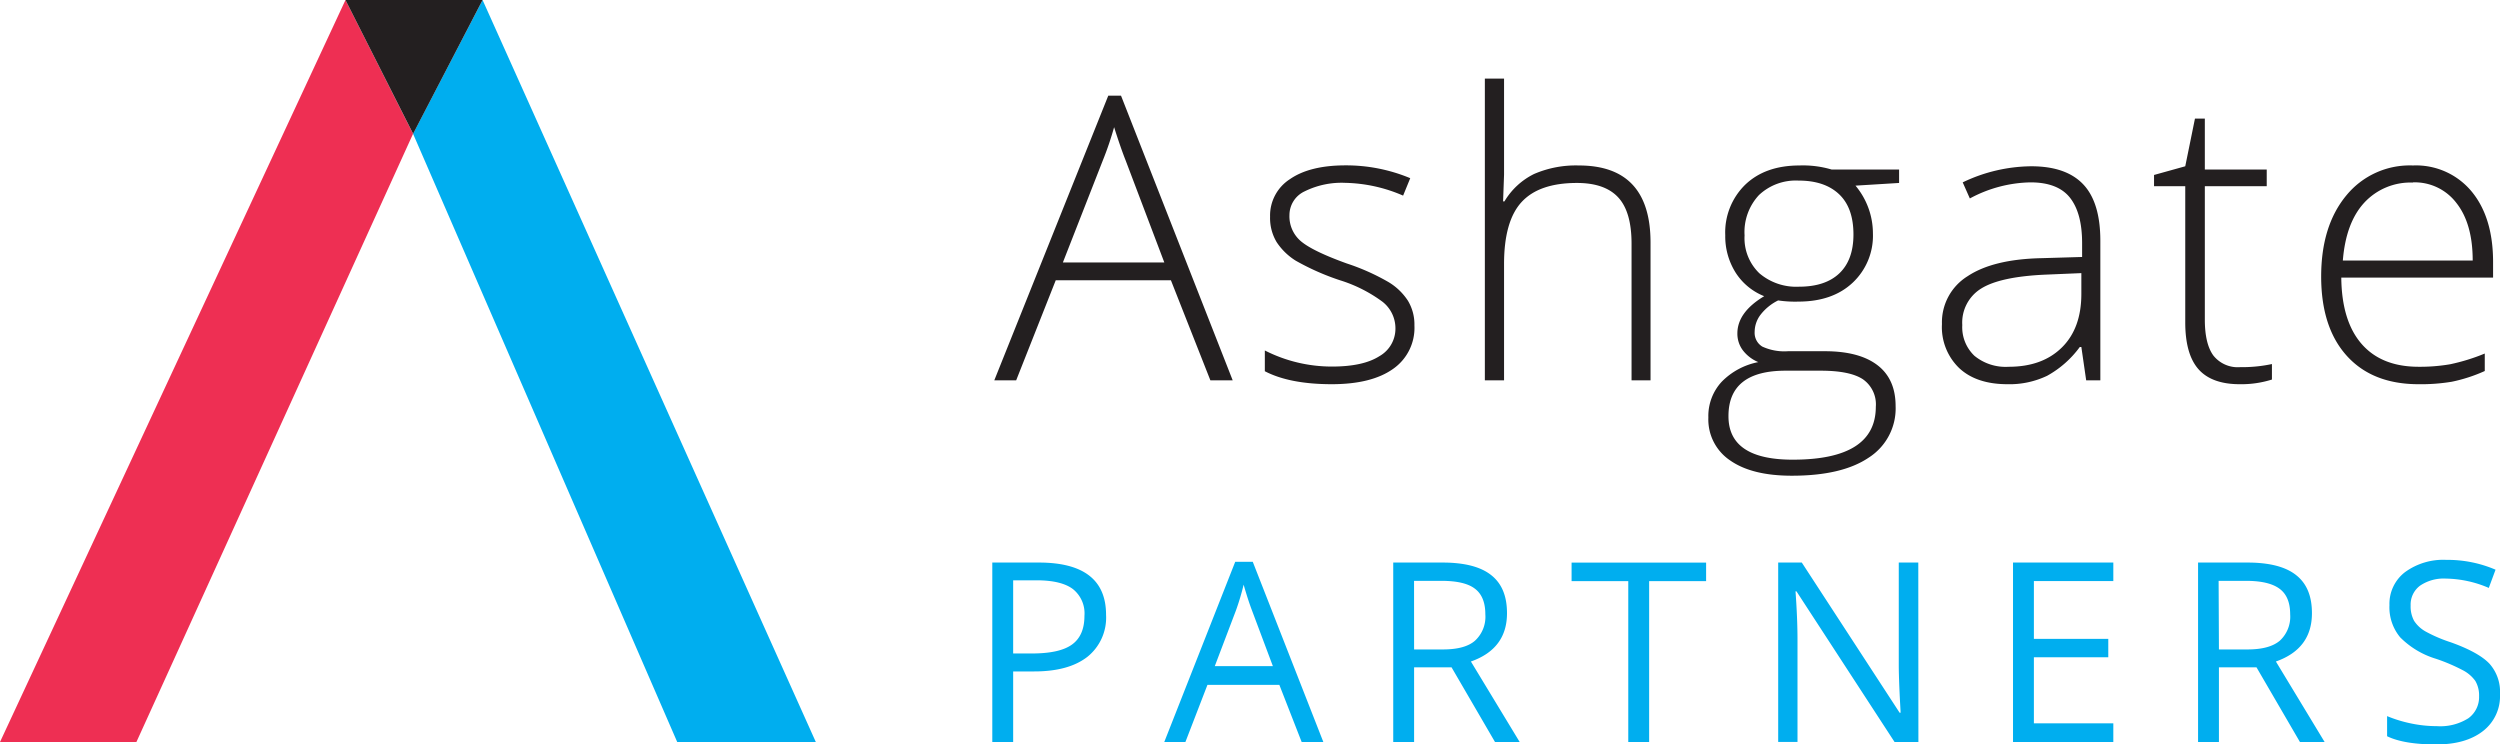
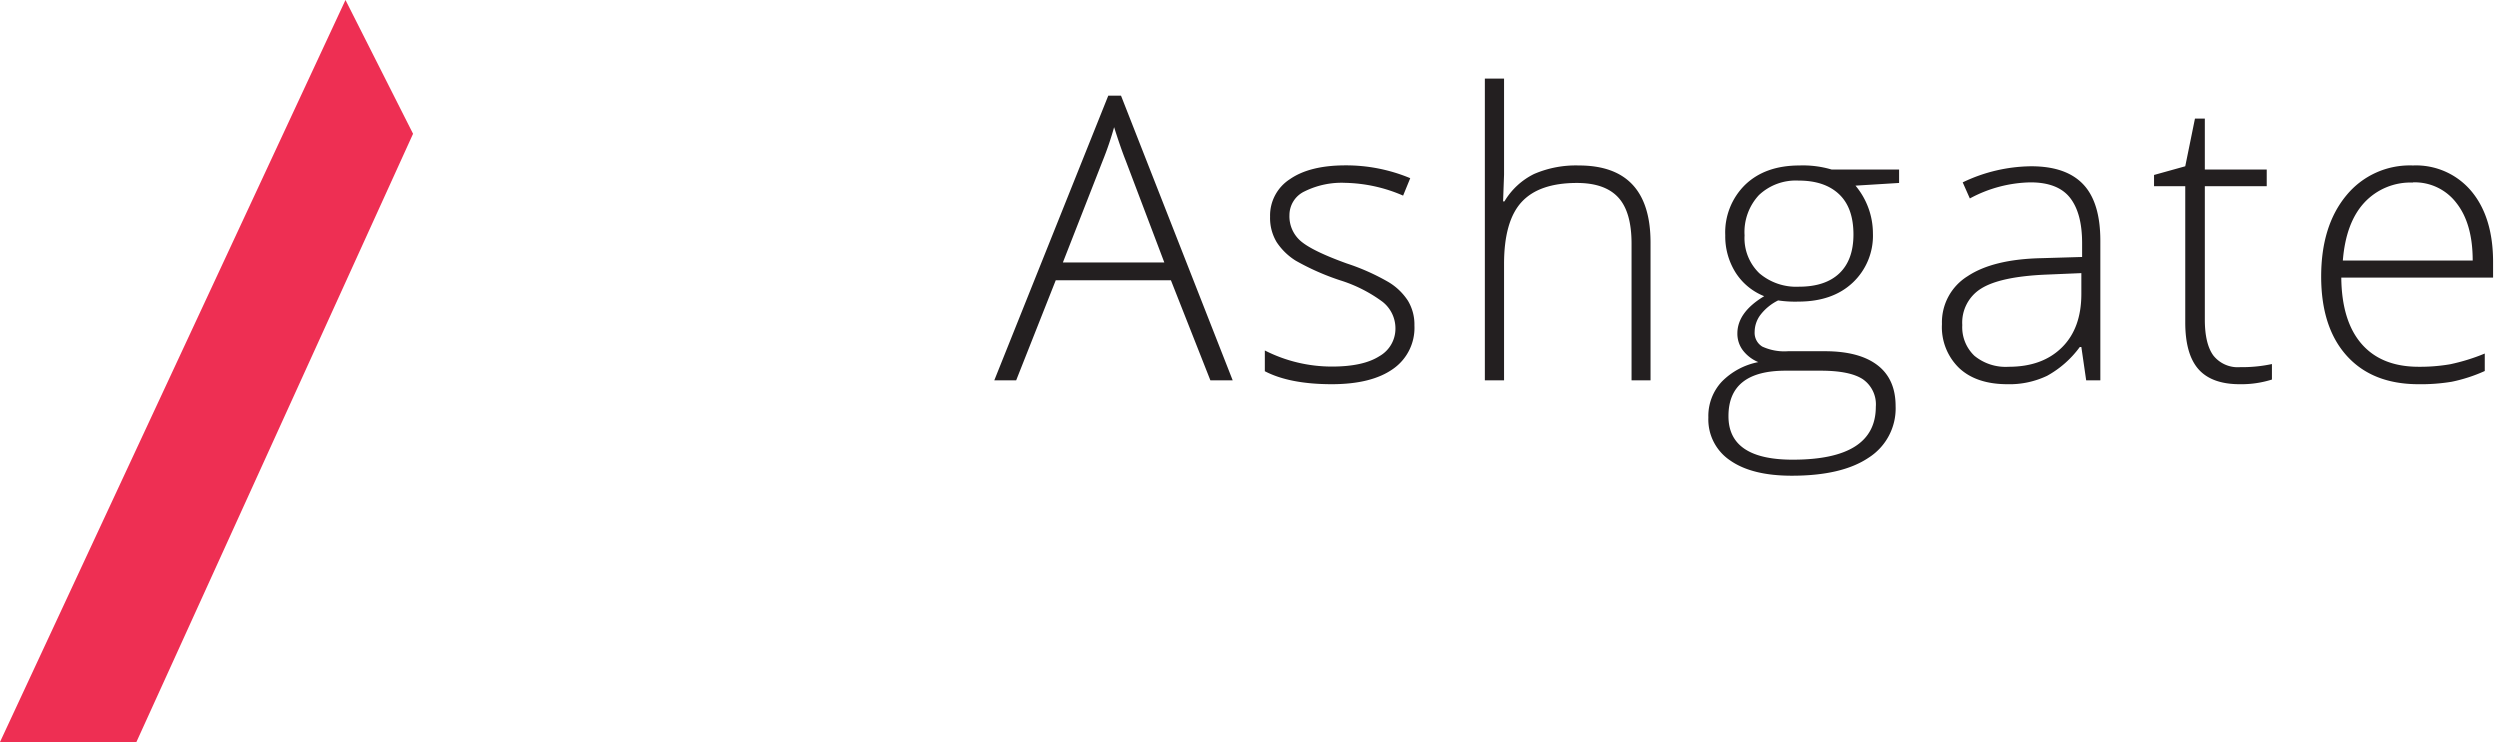
<svg xmlns="http://www.w3.org/2000/svg" viewBox="0 0 466.09 138.79">
  <path d="M218.3 52.25h-21.47l-7.38 18.66h-4.08l21.25-53.07H209l20.82 53.07h-4.16Zm-20.14-3.32h18.91l-7.2-19q-.9-2.25-2.16-6.22a58.31 58.31 0 0 1-2.14 6.29Zm65.54 11.75a9.32 9.32 0 0 1-4 8.11q-4 2.83-11.38 2.84c-5.26 0-9.42-.81-12.51-2.42v-3.87a27.54 27.54 0 0 0 12.51 3c3.88 0 6.82-.64 8.84-1.93a5.89 5.89 0 0 0 3-5.15 6.29 6.29 0 0 0-2.41-5 26.51 26.51 0 0 0-7.9-4 45.82 45.82 0 0 1-8.28-3.66 11.61 11.61 0 0 1-3.57-3.48 8.72 8.72 0 0 1-1.21-4.72 8.06 8.06 0 0 1 3.7-7q3.71-2.57 10.36-2.57a31 31 0 0 1 12.07 2.39l-1.33 3.25a28.35 28.35 0 0 0-10.74-2.38 15.55 15.55 0 0 0-7.63 1.59 4.88 4.88 0 0 0-2.82 4.41 6.07 6.07 0 0 0 2.17 4.91q2.19 1.84 8.55 4.13a41.06 41.06 0 0 1 7.73 3.45 11.12 11.12 0 0 1 3.64 3.49 8.59 8.59 0 0 1 1.21 4.61Zm40.48 10.23V45.42q0-5.93-2.49-8.62T294 34.11q-7.05 0-10.32 3.56t-3.27 11.55v21.69h-3.58V14.66h3.58v17.89l-.18 5h.25a13.22 13.22 0 0 1 5.52-5.11 19.61 19.61 0 0 1 8.35-1.59q13.36 0 13.37 14.36v25.7Zm49.88-39.3v2.5l-8.13.5a13.89 13.89 0 0 1 3.25 8.9 12 12 0 0 1-3.78 9.2q-3.76 3.52-10.13 3.52a21.33 21.33 0 0 1-3.76-.22 9.39 9.39 0 0 0-3.26 2.64 5.32 5.32 0 0 0-1.12 3.22 3 3 0 0 0 1.43 2.75 9.84 9.84 0 0 0 4.79.86h6.87q6.39 0 9.79 2.59t3.4 7.64a10.88 10.88 0 0 1-5 9.6q-5 3.39-14.37 3.38-7.41 0-11.48-2.85a9.19 9.19 0 0 1-4.06-8 9.4 9.4 0 0 1 2.5-6.68 13 13 0 0 1 6.81-3.65 7 7 0 0 1-2.84-2.15 5.13 5.13 0 0 1-1.06-3.2q0-3.94 5-6.94a11.23 11.23 0 0 1-5.35-4.43 12.69 12.69 0 0 1-1.91-6.92 12.44 12.44 0 0 1 3.74-9.45q3.74-3.57 10.1-3.57a18.78 18.78 0 0 1 6 .76Zm-31.81 46q0 8.1 12 8.09 15.46 0 15.47-9.86a5.7 5.7 0 0 0-2.42-5.14c-1.62-1.06-4.23-1.59-7.85-1.59h-6.43q-10.77-.05-10.77 8.45Zm3-33.69a9.07 9.07 0 0 0 2.75 7.02 10.57 10.57 0 0 0 7.39 2.51q4.92 0 7.54-2.5c1.74-1.66 2.62-4.07 2.62-7.23q0-5-2.7-7.53t-7.53-2.52a10 10 0 0 0-7.39 2.7 10.11 10.11 0 0 0-2.68 7.5Zm63.69 26.99-.9-6.22h-.29a18.78 18.78 0 0 1-6.09 5.37 16.26 16.26 0 0 1-7.39 1.57q-5.79 0-9-3a10.59 10.59 0 0 1-3.22-8.21 10.11 10.11 0 0 1 4.79-8.93q4.79-3.18 13.86-3.36l7.48-.22v-2.6c0-3.74-.76-6.55-2.27-8.46s-4-2.85-7.34-2.85a24.62 24.62 0 0 0-11.32 3l-1.33-3a30 30 0 0 1 12.79-3q6.48 0 9.67 3.36t3.2 10.48v26.07Zm-14.46-2.53c4.2 0 7.5-1.2 9.93-3.6s3.63-5.73 3.63-10v-3.86l-6.87.29q-8.28.39-11.8 2.58a7.45 7.45 0 0 0-3.53 6.81 7.35 7.35 0 0 0 2.26 5.73 9.16 9.16 0 0 0 6.38 2.05Zm43.16.07a26.58 26.58 0 0 0 5.93-.58v2.89a18.91 18.91 0 0 1-6 .87q-5.2 0-7.68-2.78c-1.65-1.86-2.48-4.77-2.48-8.75V34.72h-5.82v-2.1l5.82-1.62 1.81-8.89h1.84v9.5h11.54v3.11h-11.54v24.87c0 3 .53 5.24 1.59 6.69a5.8 5.8 0 0 0 4.99 2.17Zm33.26 3.18q-8.58 0-13.36-5.28t-4.79-14.78q0-9.41 4.63-15.06a15.27 15.27 0 0 1 12.47-5.66 13.46 13.46 0 0 1 10.95 4.85q4 4.84 4 13.16v2.89h-28.3q.08 8.1 3.78 12.36t10.61 4.27a33.23 33.23 0 0 0 5.91-.47 36.4 36.4 0 0 0 6.45-2v3.26a29.12 29.12 0 0 1-6.15 2 34.94 34.94 0 0 1-6.2.46Zm-1-37.59a11.74 11.74 0 0 0-9.11 3.74q-3.44 3.73-4 10.79H461q0-6.84-3-10.68a9.76 9.76 0 0 0-8.15-3.89Z" style="fill:#231f20" />
-   <path d="M206.21 114.63a9.36 9.36 0 0 1-3.46 7.81c-2.32 1.82-5.62 2.74-9.93 2.74h-3.93v13.16H185v-33.46h8.67q12.54 0 12.54 9.75Zm-17.32 7.2h3.5c3.45 0 5.94-.55 7.48-1.67s2.31-2.89 2.31-5.35a5.79 5.79 0 0 0-2.17-5q-2.17-1.62-6.77-1.62h-4.35Zm53.79 16.51-4.16-10.65h-13.41L221 138.34h-3.94l13.23-33.6h3.27l13.16 33.6Zm-5.37-14.15-3.89-10.37q-.76-2-1.56-4.82a45.44 45.44 0 0 1-1.44 4.82l-3.94 10.37Zm26.33.23v13.92h-3.89v-33.46h9.18q6.15 0 9.09 2.35c2 1.58 2.94 3.94 2.94 7.1q0 6.63-6.73 9l9.09 15h-4.6l-8.1-13.92Zm0-3.34H269c2.75 0 4.76-.54 6-1.64a6.05 6.05 0 0 0 1.92-4.91q0-3.32-1.95-4.78c-1.31-1-3.4-1.46-6.28-1.46h-5.06Zm43.82 17.26h-3.89v-30H293v-3.45h25.08v3.45h-10.62Zm50.2 0h-4.44l-18.29-28.09h-.18c.24 3.3.37 6.32.37 9.07v19h-3.6v-33.44h4.4l18.24 28h.18c0-.41-.1-1.73-.2-4s-.14-3.88-.14-4.8v-19.2h3.64Zm36.34 0h-18.7v-33.46H394v3.45h-14.81v10.78h13.87v3.43h-13.87v12.32H394Zm19.69-13.92v13.92h-3.89v-33.46h9.2q6.15 0 9.09 2.35c2 1.58 2.94 3.94 2.94 7.1q0 6.63-6.72 9l9.08 15h-4.6l-8.1-13.92Zm0-3.34H419c2.75 0 4.76-.54 6.05-1.64a6.08 6.08 0 0 0 1.92-4.91c0-2.21-.66-3.8-2-4.78s-3.4-1.46-6.28-1.46h-5.06Zm52.4 8.35a8.22 8.22 0 0 1-3.2 6.89q-3.21 2.48-8.7 2.47-6 0-9.15-1.53v-3.75a24.45 24.45 0 0 0 4.48 1.37 23.32 23.32 0 0 0 4.81.5 9.76 9.76 0 0 0 5.86-1.47 4.87 4.87 0 0 0 2-4.11 5.32 5.32 0 0 0-.7-2.85 6.6 6.6 0 0 0-2.34-2 33.8 33.8 0 0 0-5-2.13 15.85 15.85 0 0 1-6.67-4 8.74 8.74 0 0 1-2-6 7.44 7.44 0 0 1 2.91-6.16 12.09 12.09 0 0 1 7.69-2.28 22.73 22.73 0 0 1 9.18 1.83l-1.26 3.4a20.88 20.88 0 0 0-8-1.74 7.83 7.83 0 0 0-4.83 1.33 4.39 4.39 0 0 0-1.74 3.69 5.62 5.62 0 0 0 .64 2.85 6.09 6.09 0 0 0 2.16 2 27.12 27.12 0 0 0 4.66 2c3.51 1.25 5.92 2.6 7.24 4a7.9 7.9 0 0 1 1.96 5.69ZM89.97 0 77.01 24.94l49.25 113.4h25.84L89.97 0z" style="fill:#00aeef" />
  <path d="M0 138.34h25.43l51.58-113.4L64.41 0 0 138.34z" style="fill:#ee2f53" />
-   <path d="m64.41 0 12.61 24.94L89.97 0H64.41z" style="fill:#231f20" />
</svg>